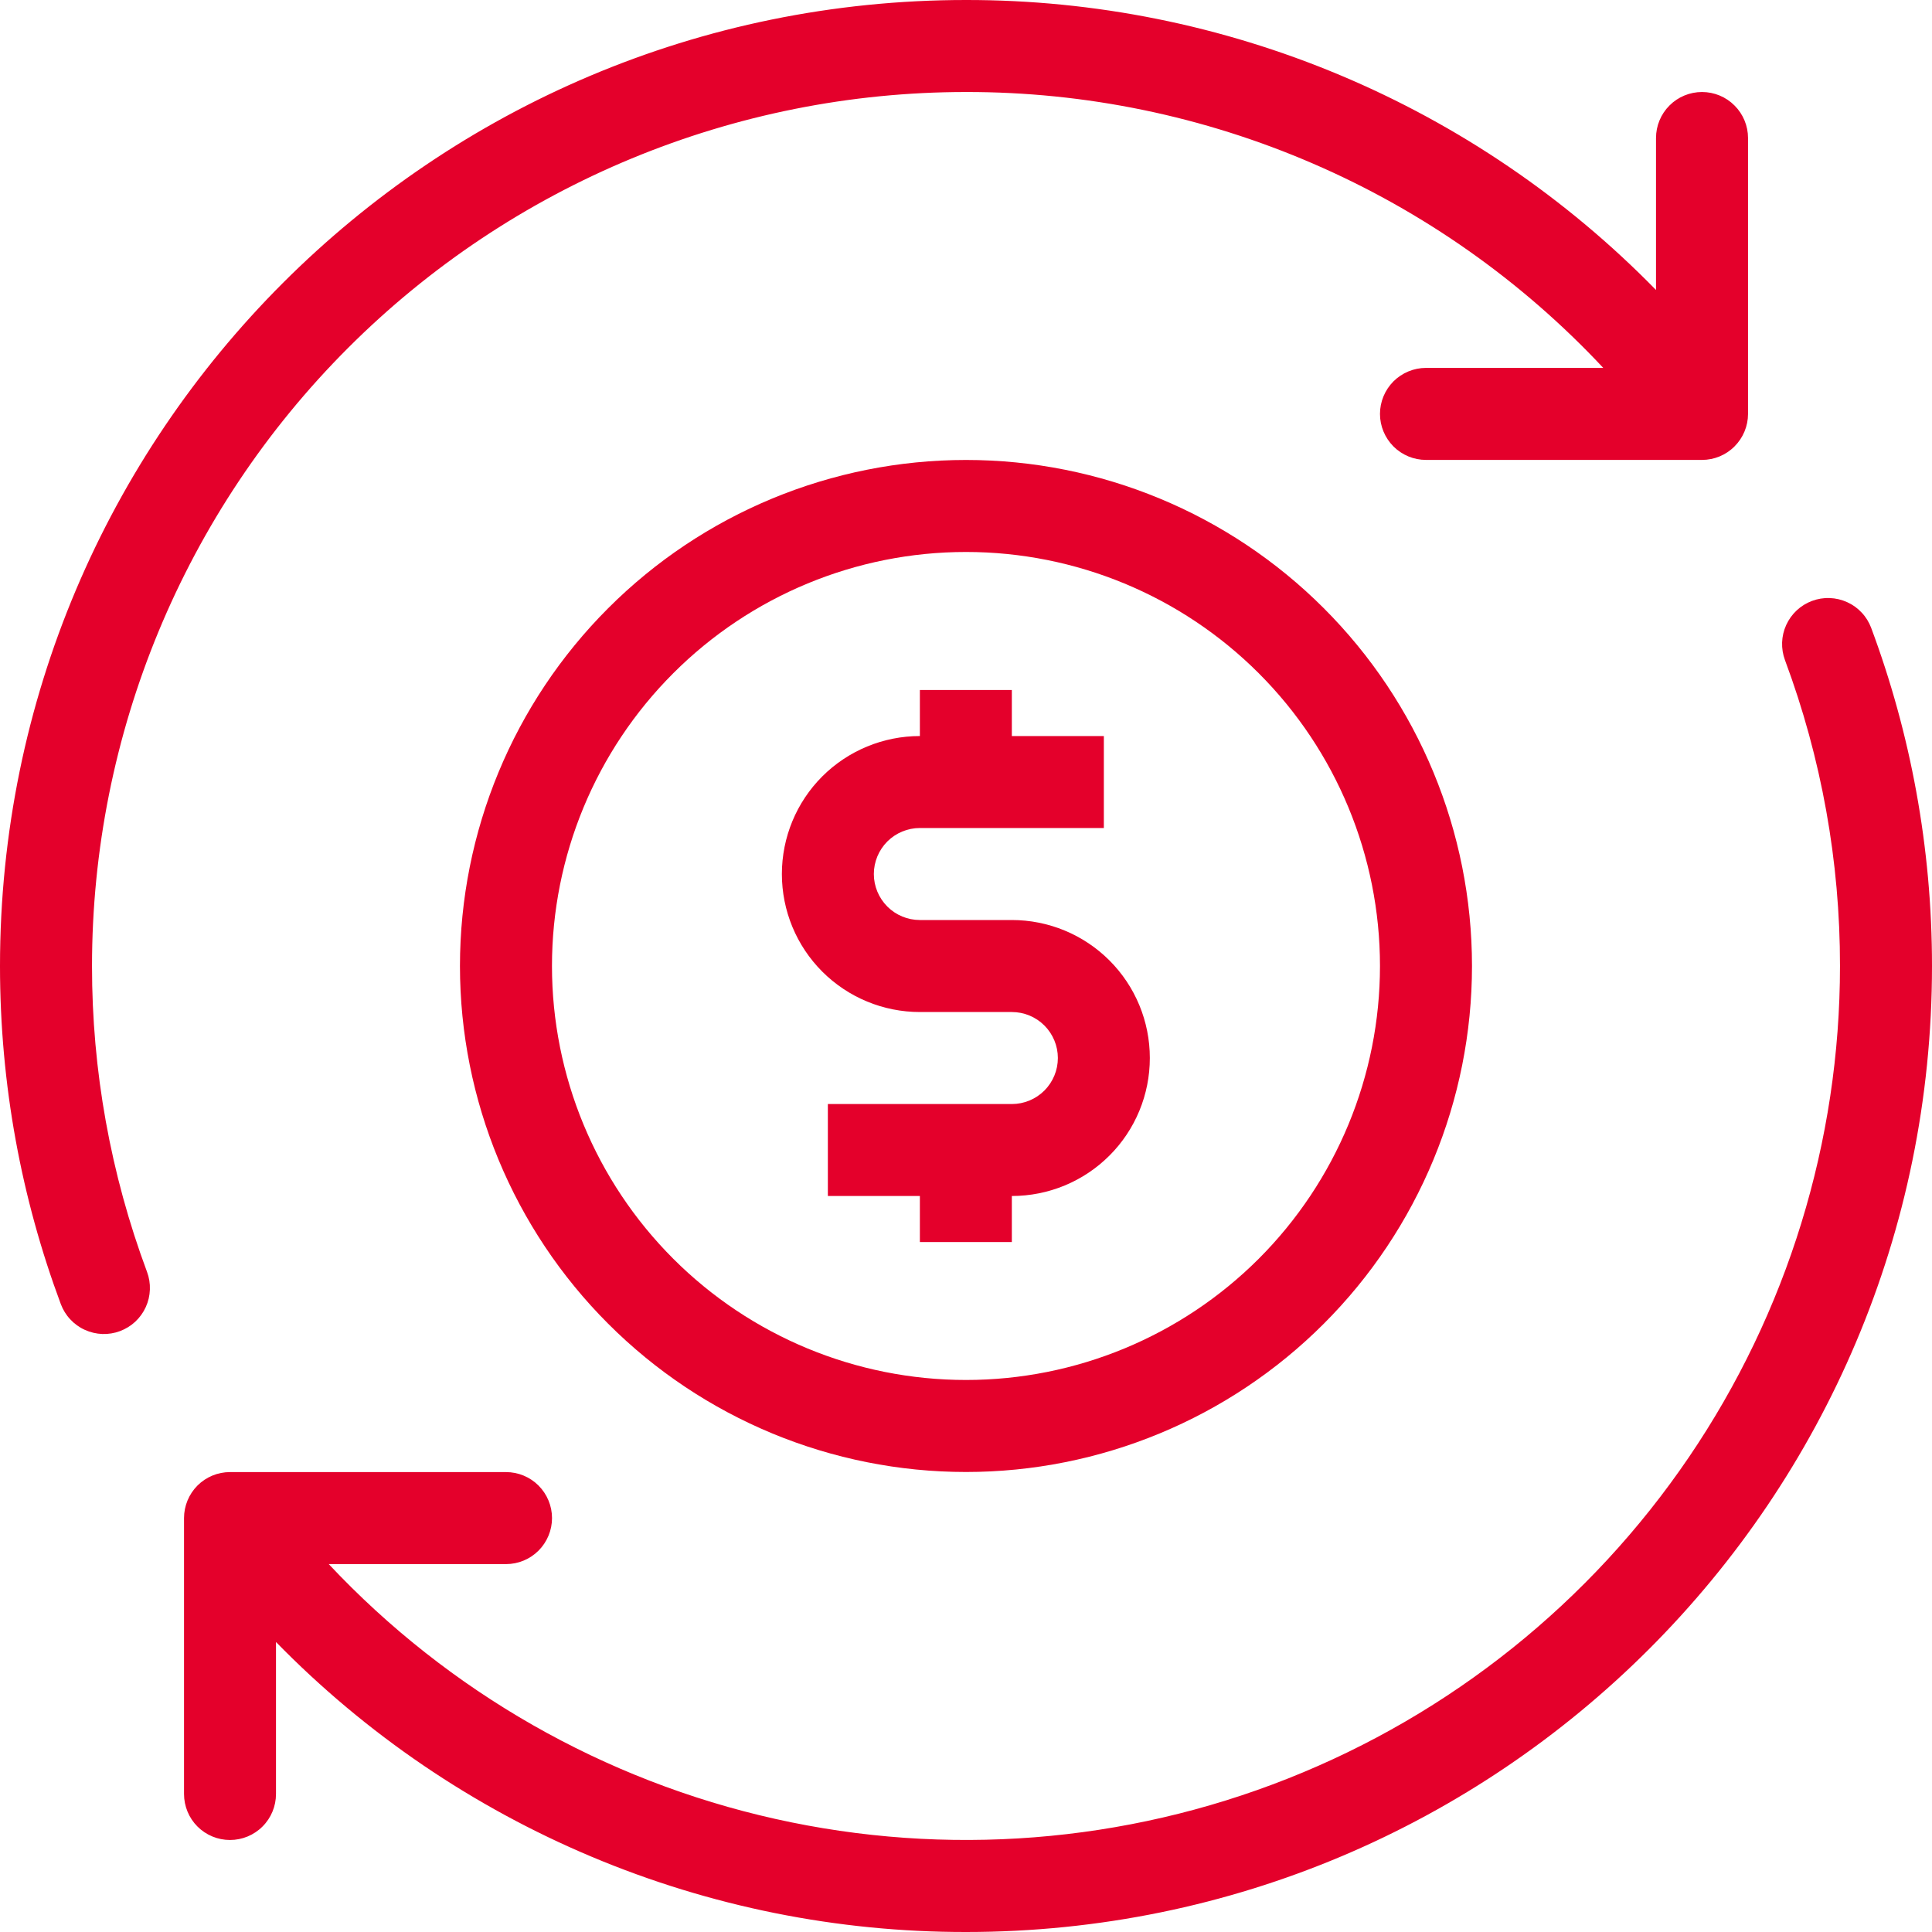
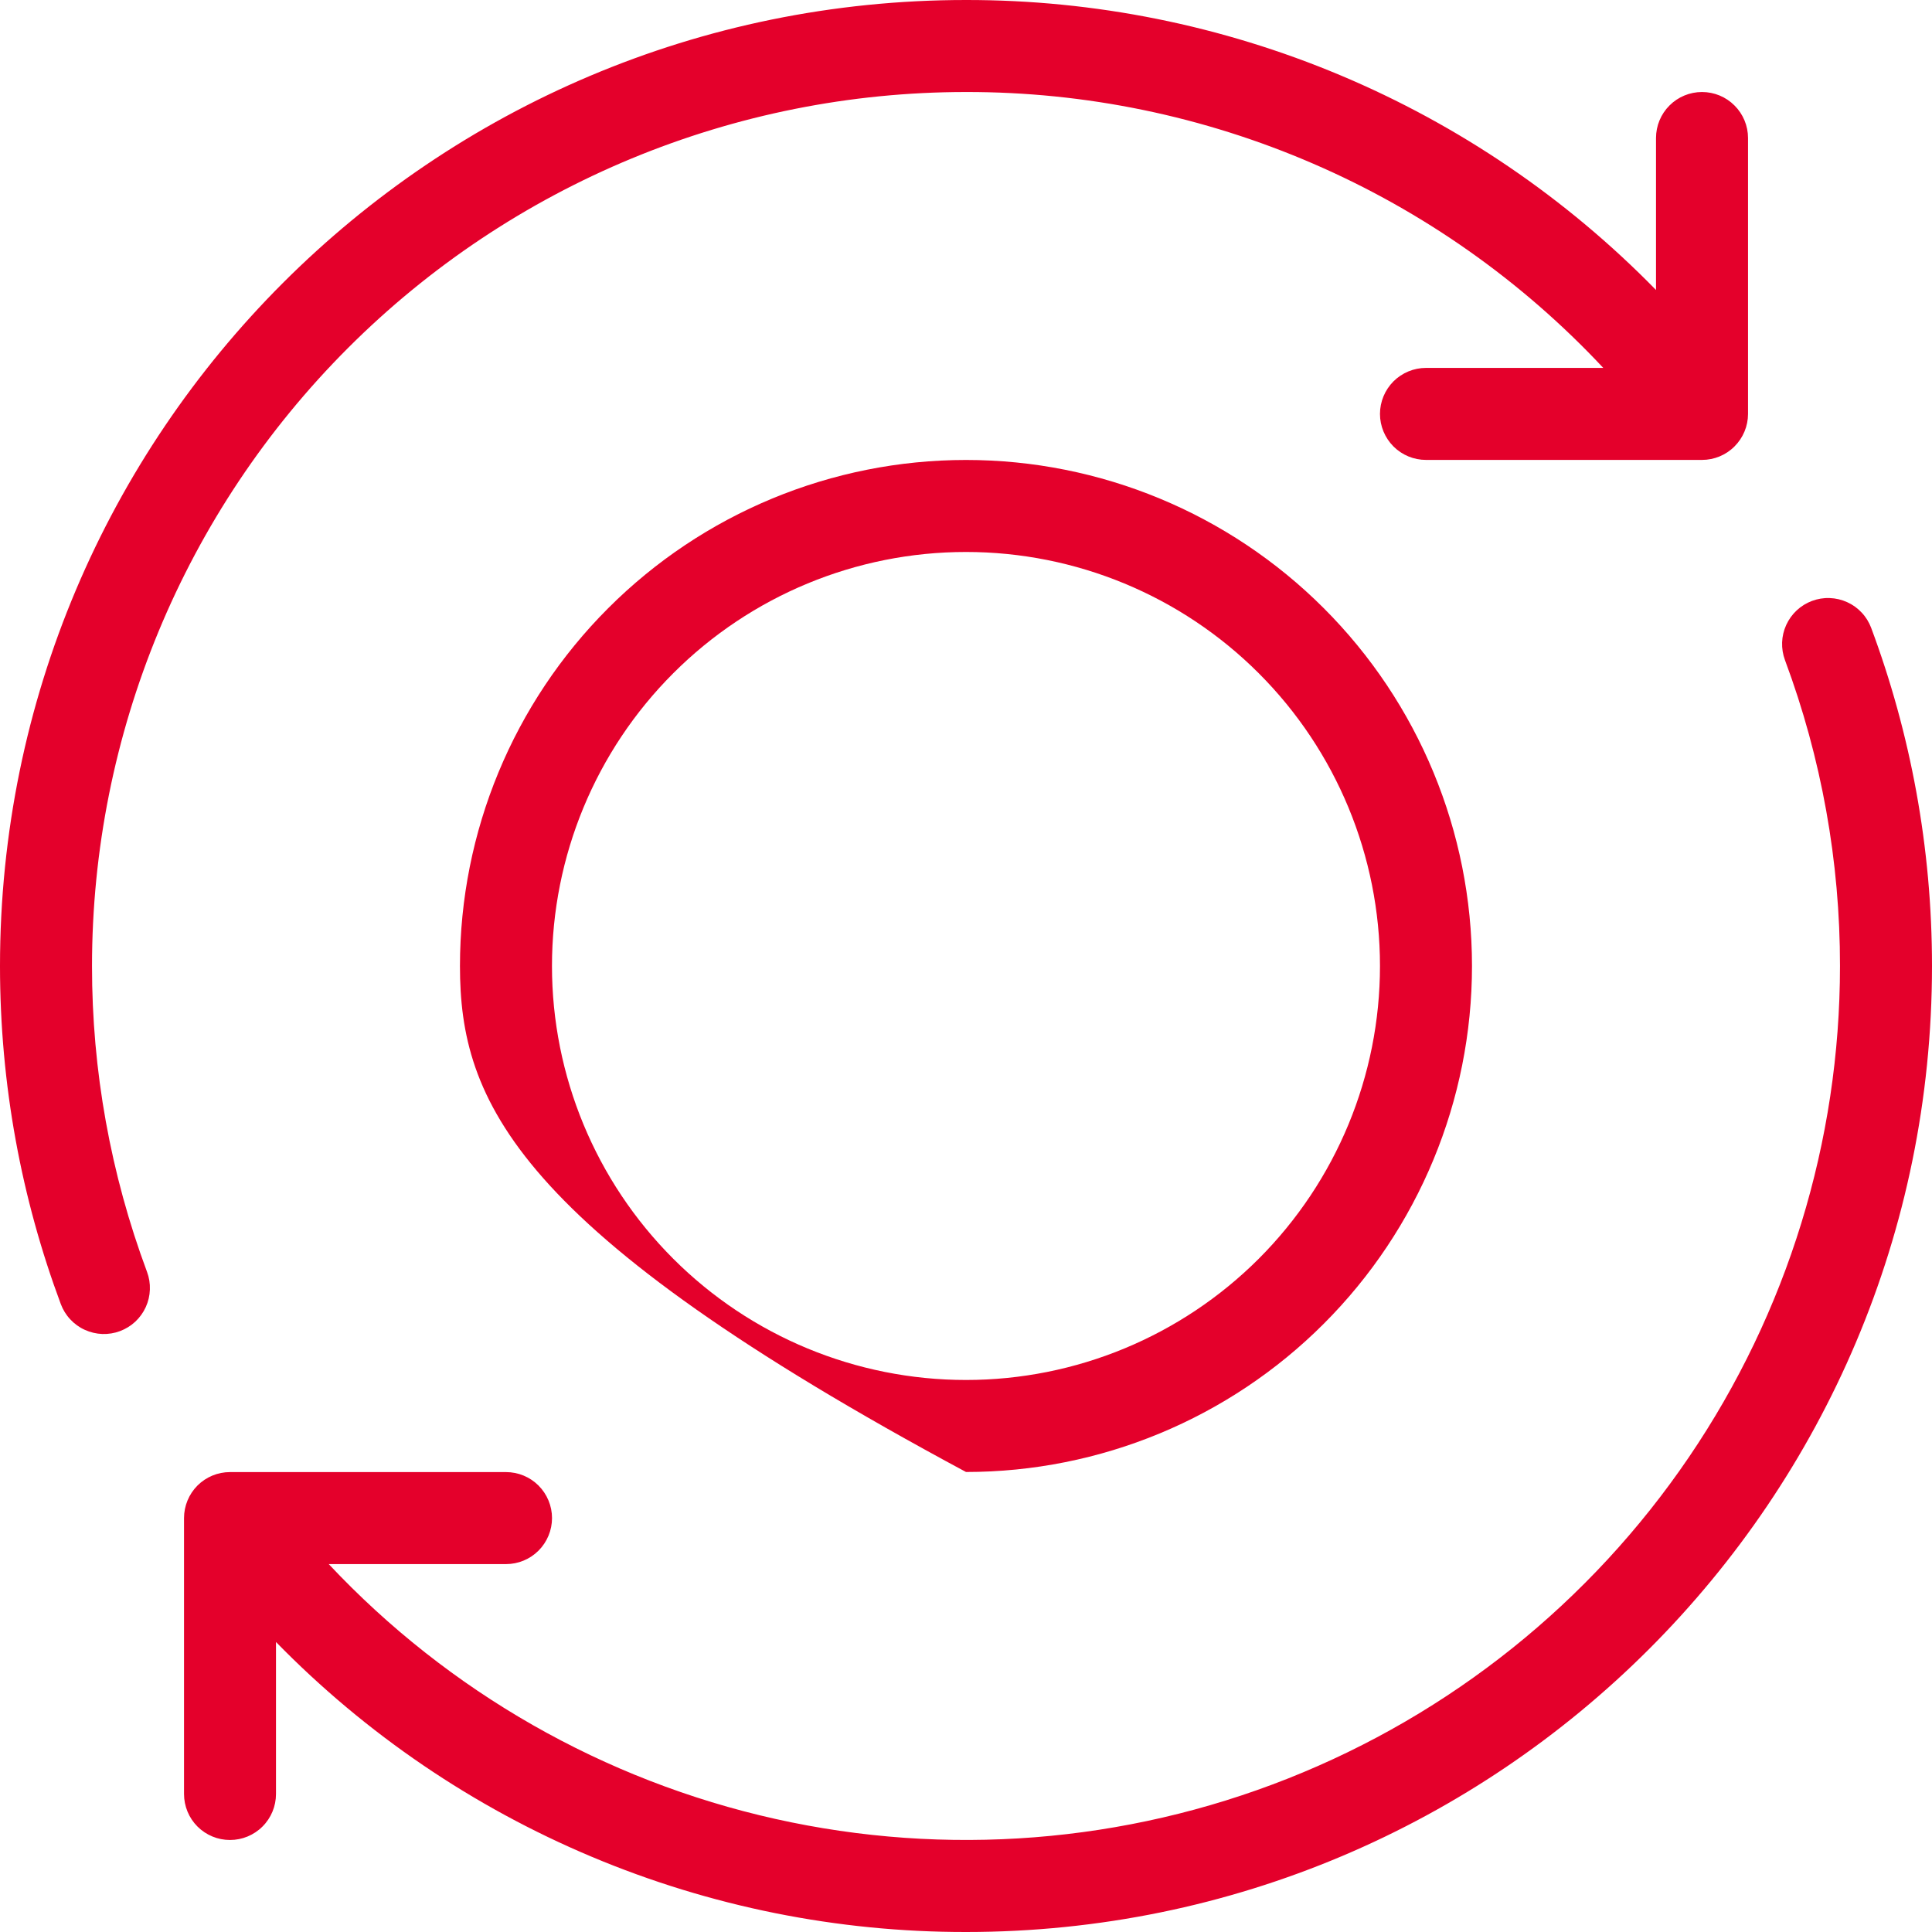
<svg xmlns="http://www.w3.org/2000/svg" width="40" height="40" viewBox="0 0 40 40" fill="none">
  <path fill-rule="evenodd" clip-rule="evenodd" d="M20 1.905C22.473 1.901 24.921 2.407 27.191 3.39C29.461 4.372 31.504 5.811 33.194 7.617H29.524C29.271 7.617 29.029 7.718 28.85 7.896C28.672 8.075 28.571 8.317 28.571 8.57C28.571 8.822 28.672 9.064 28.85 9.243C29.029 9.422 29.271 9.522 29.524 9.522H35.238C35.491 9.522 35.733 9.422 35.911 9.243C36.09 9.064 36.191 8.822 36.191 8.57V2.857C36.191 2.605 36.09 2.362 35.911 2.184C35.733 2.005 35.491 1.905 35.238 1.905C34.986 1.905 34.743 2.005 34.565 2.184C34.386 2.362 34.286 2.605 34.286 2.857V6.004C32.426 4.101 30.203 2.589 27.75 1.558C25.296 0.527 22.661 -0.003 20 1.34322e-05C8.954 1.34322e-05 0 8.954 0 20C0 22.461 0.446 24.819 1.259 27C1.303 27.117 1.369 27.225 1.455 27.316C1.54 27.408 1.642 27.482 1.756 27.533C1.87 27.585 1.993 27.614 2.118 27.619C2.243 27.623 2.368 27.603 2.485 27.559C2.602 27.515 2.709 27.449 2.801 27.364C2.892 27.278 2.966 27.176 3.018 27.062C3.07 26.948 3.099 26.825 3.103 26.7C3.108 26.575 3.088 26.451 3.044 26.333C2.289 24.307 1.903 22.162 1.905 20C1.905 15.201 3.811 10.598 7.205 7.205C10.598 3.811 15.201 1.905 20 1.905ZM37.514 12.442C37.278 12.53 37.087 12.709 36.982 12.939C36.877 13.168 36.868 13.43 36.956 13.667C37.711 15.693 38.097 17.838 38.095 20C38.095 23.628 37.005 27.172 34.965 30.172C32.926 33.172 30.032 35.49 26.659 36.825C23.286 38.16 19.589 38.45 16.049 37.658C12.509 36.866 9.288 35.028 6.806 32.383H10.476C10.729 32.383 10.971 32.283 11.15 32.104C11.328 31.925 11.429 31.683 11.429 31.43C11.429 31.178 11.328 30.936 11.15 30.757C10.971 30.578 10.729 30.478 10.476 30.478H4.762C4.509 30.478 4.267 30.578 4.088 30.757C3.91 30.936 3.81 31.178 3.81 31.43V37.143C3.81 37.395 3.91 37.638 4.088 37.816C4.267 37.995 4.509 38.095 4.762 38.095C5.014 38.095 5.257 37.995 5.435 37.816C5.614 37.638 5.714 37.395 5.714 37.143V33.996C7.574 35.9 9.797 37.411 12.25 38.442C14.704 39.474 17.339 40.003 20 40C31.046 40 40 31.046 40 20C40 17.539 39.554 15.181 38.741 13C38.697 12.883 38.631 12.775 38.545 12.684C38.46 12.592 38.357 12.518 38.243 12.467C38.129 12.415 38.006 12.386 37.881 12.382C37.756 12.377 37.632 12.398 37.514 12.442Z" fill="#E4002B" />
-   <path fill-rule="evenodd" clip-rule="evenodd" d="M20 11.428C17.726 11.428 15.546 12.331 13.939 13.939C12.331 15.546 11.428 17.726 11.428 20C11.428 22.273 12.331 24.453 13.939 26.061C15.546 27.668 17.726 28.571 20 28.571C22.273 28.571 24.453 27.668 26.061 26.061C27.668 24.453 28.571 22.273 28.571 20C28.571 17.726 27.668 15.546 26.061 13.939C24.453 12.331 22.273 11.428 20 11.428ZM9.523 20C9.523 17.221 10.627 14.556 12.592 12.592C14.556 10.627 17.221 9.523 20 9.523C22.778 9.523 25.443 10.627 27.407 12.592C29.372 14.556 30.476 17.221 30.476 20C30.476 22.778 29.372 25.443 27.407 27.407C25.443 29.372 22.778 30.476 20 30.476C17.221 30.476 14.556 29.372 12.592 27.407C10.627 25.443 9.523 22.778 9.523 20Z" fill="#E4002B" />
-   <path fill-rule="evenodd" clip-rule="evenodd" d="M20.949 15.239V14.286H19.045V15.239C18.287 15.239 17.56 15.54 17.024 16.075C16.488 16.611 16.188 17.338 16.188 18.096C16.188 18.853 16.488 19.58 17.024 20.116C17.56 20.652 18.287 20.953 19.045 20.953H20.949C21.202 20.953 21.444 21.053 21.623 21.232C21.801 21.41 21.902 21.653 21.902 21.905C21.902 22.158 21.801 22.4 21.623 22.579C21.444 22.757 21.202 22.858 20.949 22.858H17.14V24.762H19.045V25.715H20.949V24.762C21.707 24.762 22.434 24.461 22.97 23.925C23.506 23.39 23.806 22.663 23.806 21.905C23.806 21.147 23.506 20.421 22.97 19.885C22.434 19.349 21.707 19.048 20.949 19.048H19.045C18.792 19.048 18.55 18.948 18.371 18.769C18.193 18.59 18.092 18.348 18.092 18.096C18.092 17.843 18.193 17.601 18.371 17.422C18.55 17.244 18.792 17.143 19.045 17.143H22.854V15.239H20.949Z" fill="#E4002B" />
+   <path fill-rule="evenodd" clip-rule="evenodd" d="M20 11.428C17.726 11.428 15.546 12.331 13.939 13.939C12.331 15.546 11.428 17.726 11.428 20C11.428 22.273 12.331 24.453 13.939 26.061C15.546 27.668 17.726 28.571 20 28.571C22.273 28.571 24.453 27.668 26.061 26.061C27.668 24.453 28.571 22.273 28.571 20C28.571 17.726 27.668 15.546 26.061 13.939C24.453 12.331 22.273 11.428 20 11.428ZM9.523 20C9.523 17.221 10.627 14.556 12.592 12.592C14.556 10.627 17.221 9.523 20 9.523C22.778 9.523 25.443 10.627 27.407 12.592C29.372 14.556 30.476 17.221 30.476 20C30.476 22.778 29.372 25.443 27.407 27.407C25.443 29.372 22.778 30.476 20 30.476C10.627 25.443 9.523 22.778 9.523 20Z" fill="#E4002B" />
</svg>